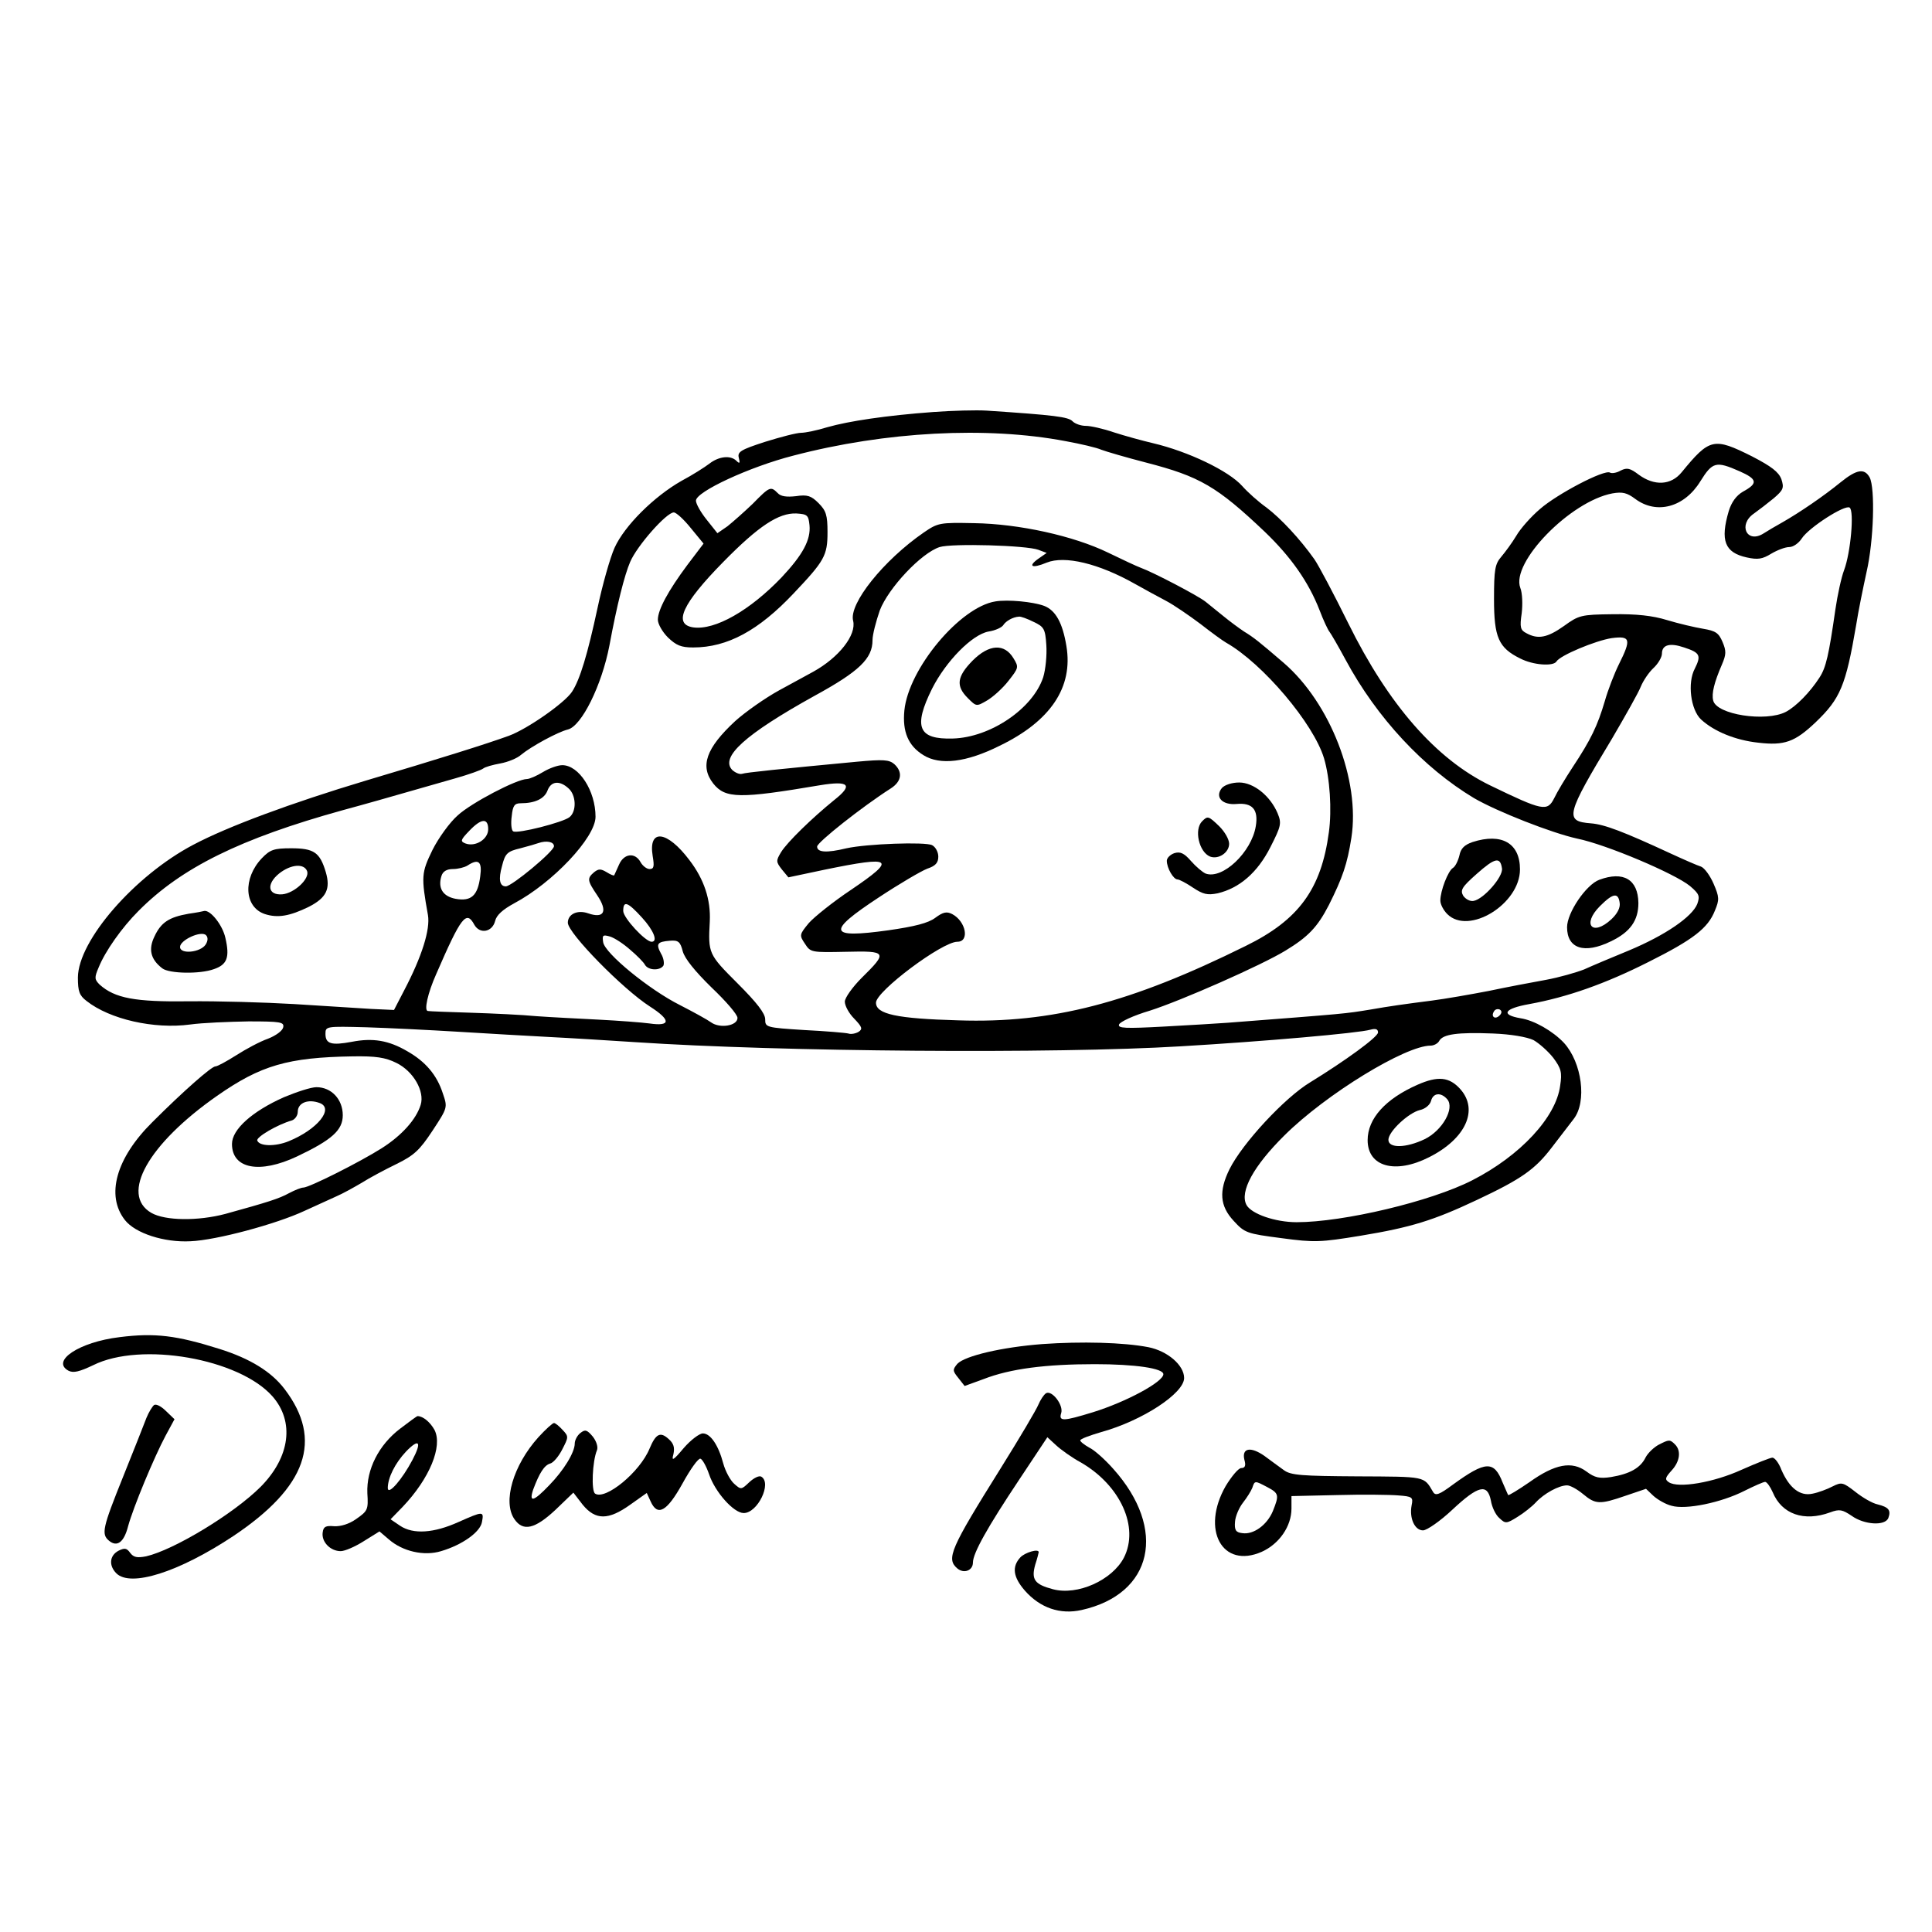
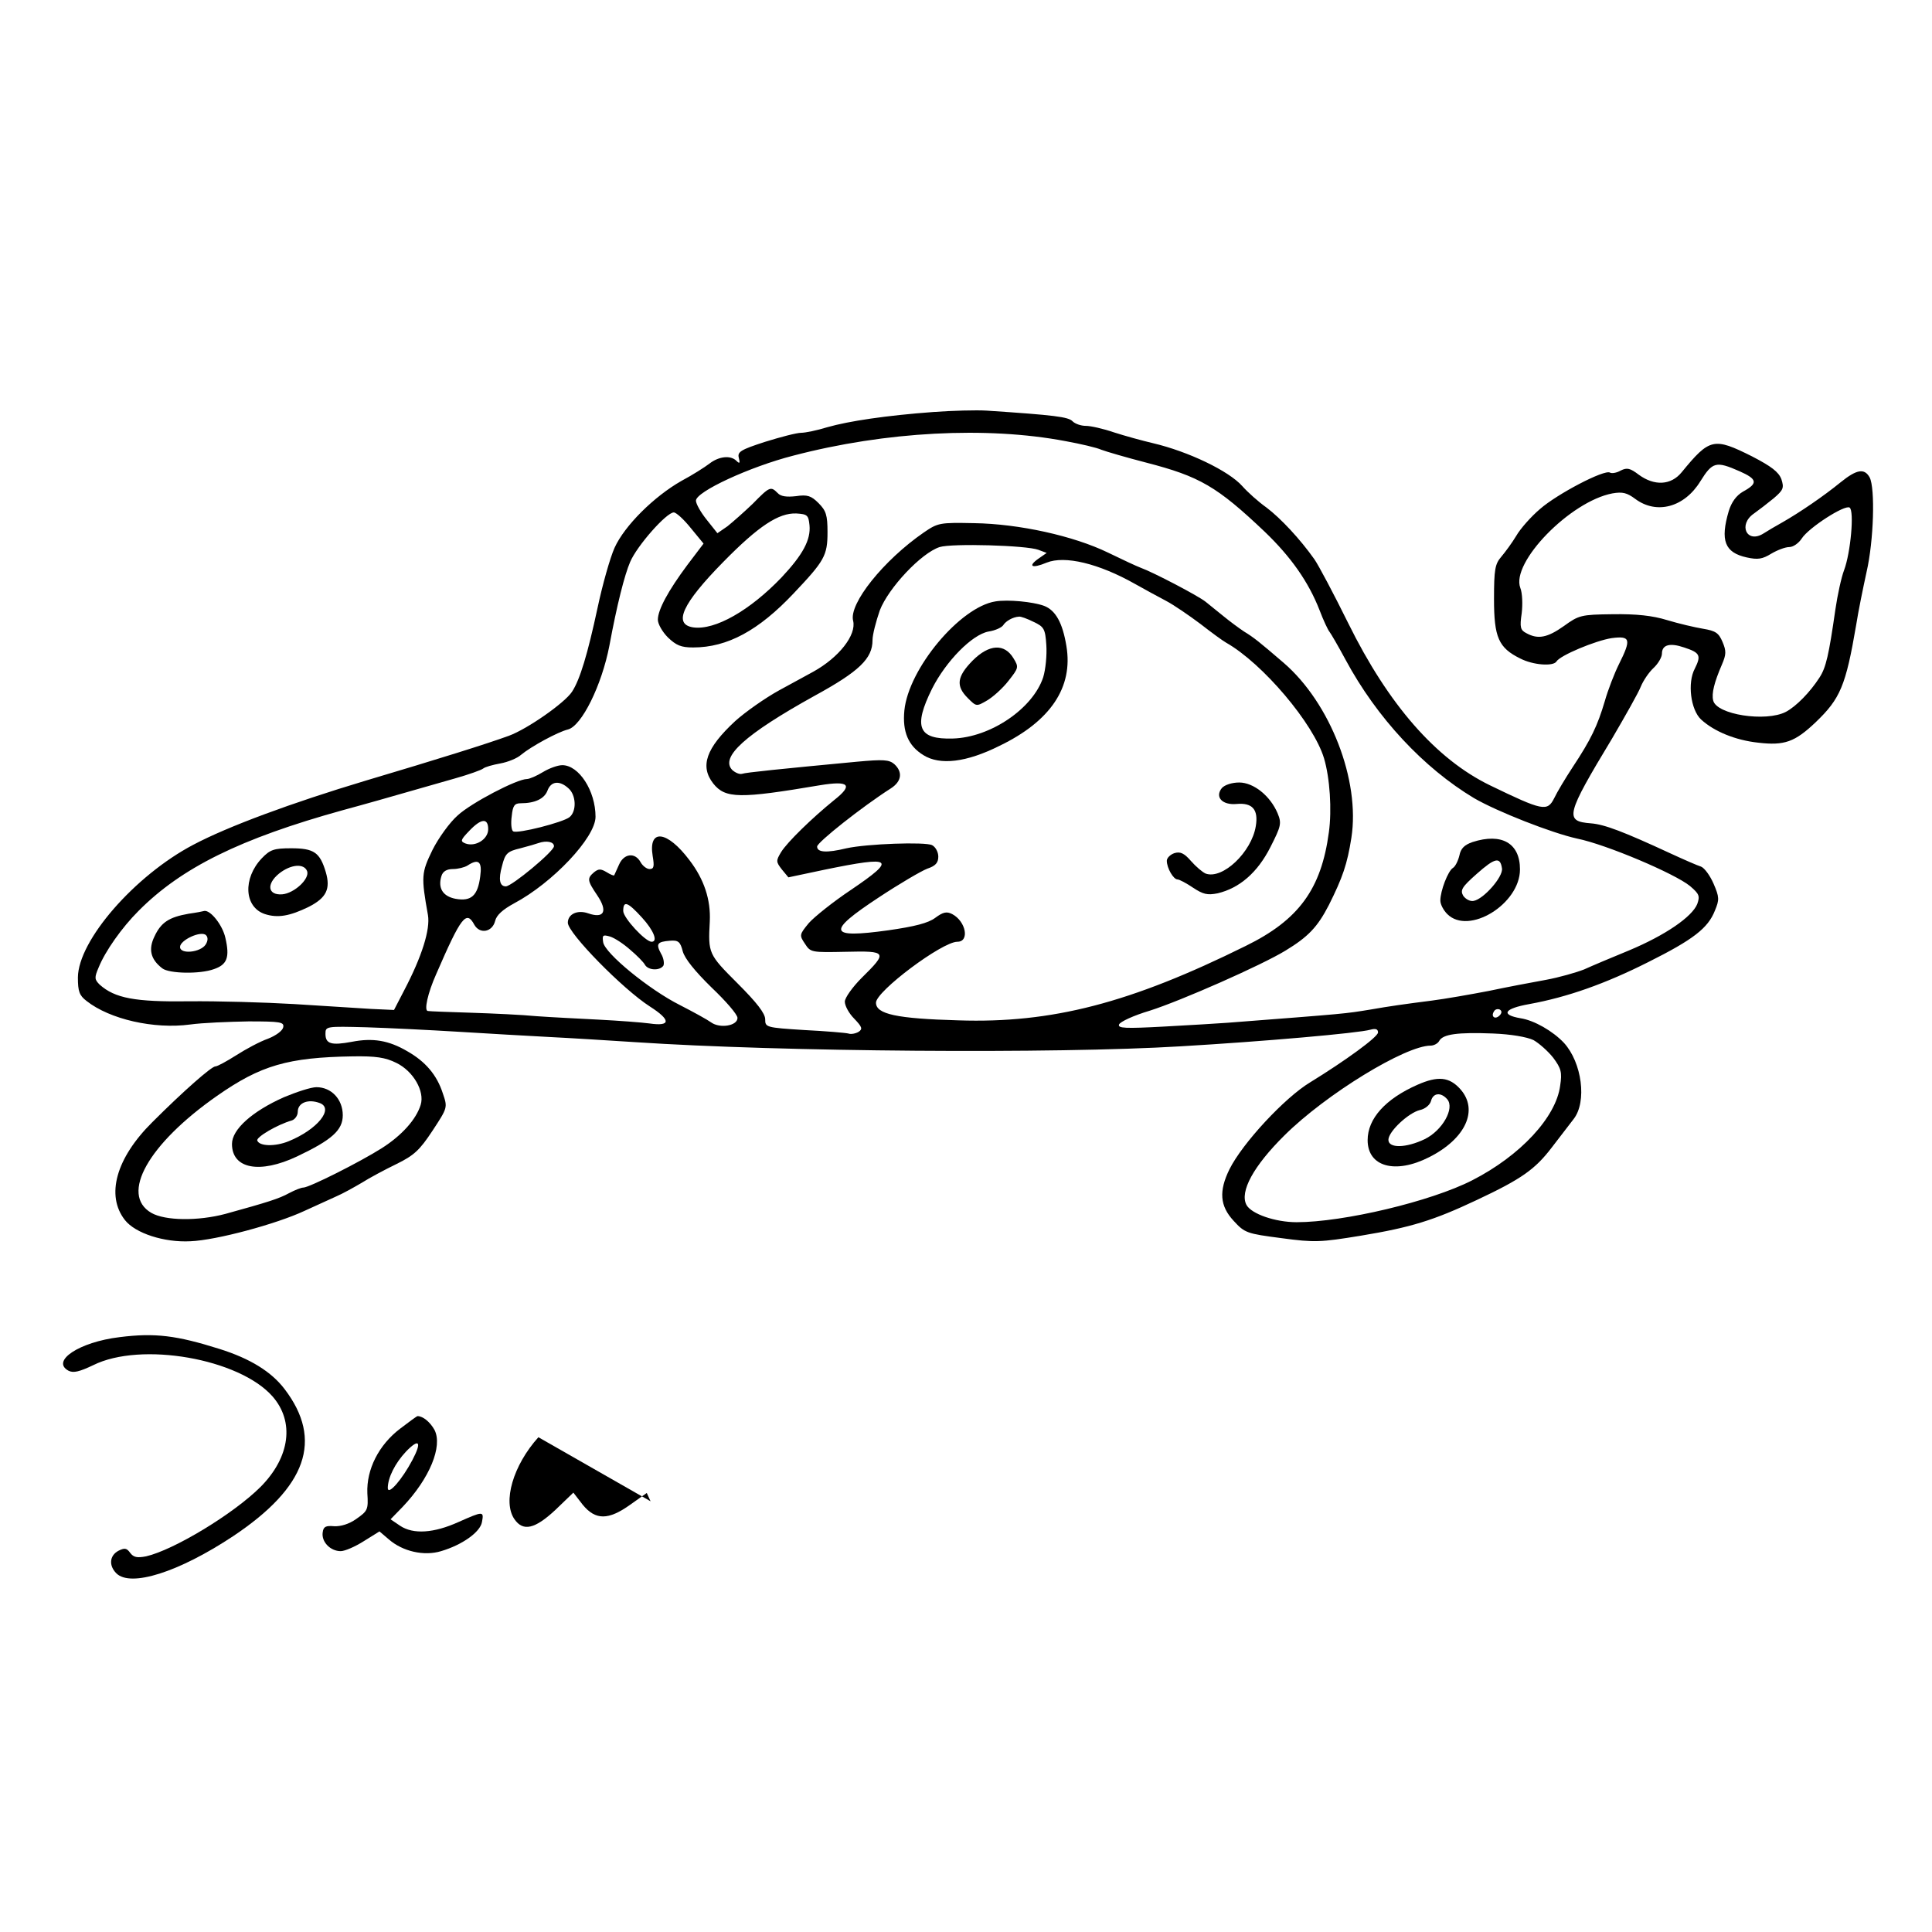
<svg xmlns="http://www.w3.org/2000/svg" version="1.0" width="558pt" height="558pt" viewBox="0 0 558 558" preserveAspectRatio="xMidYMid meet">
  <g transform="translate(0,558) scale(0.1,-0.1)" fill="#000000" stroke="none">
    <path d="M2695 4390 c-135 -10 -243 -26 -306 -44 -29 -9 -63 -16 -75 -16 -13 0 -59 -12 -104 -26 -71 -23 -81 -29 -76 -47 4 -15 2 -17 -7 -8 -17 17 -51 13 -78 -8 -13 -10 -49 -33 -81 -50 -79 -45 -164 -129 -193 -193 -13 -29 -35 -107 -49 -173 -29 -135 -51 -208 -74 -243 -21 -32 -128 -107 -182 -127 -66 -24 -200 -66 -415 -130 -213 -64 -397 -132 -497 -185 -169 -89 -332 -276 -333 -383 0 -40 4 -52 25 -68 67 -53 195 -82 299 -68 36 5 112 8 169 9 93 0 103 -2 100 -17 -2 -10 -21 -24 -44 -33 -23 -8 -64 -30 -92 -48 -27 -17 -54 -32 -60 -32 -11 0 -92 -71 -182 -161 -105 -104 -135 -212 -79 -283 30 -38 113 -65 189 -61 75 3 249 50 330 88 30 14 71 32 90 41 19 8 53 27 75 40 22 14 67 38 100 54 51 25 67 40 104 96 44 67 44 67 30 108 -17 53 -50 92 -103 122 -53 31 -99 39 -160 27 -59 -11 -76 -6 -76 23 0 22 2 22 118 19 64 -2 185 -8 267 -13 83 -5 200 -12 260 -15 61 -3 173 -10 250 -15 418 -28 1213 -34 1575 -12 239 14 513 38 548 48 15 4 22 2 22 -8 0 -13 -95 -82 -196 -144 -73 -44 -195 -175 -233 -251 -31 -63 -28 -106 12 -149 32 -35 38 -37 138 -50 96 -13 113 -12 229 7 145 24 210 44 335 103 130 61 169 89 217 152 24 31 52 68 63 82 39 50 24 163 -28 220 -32 34 -86 65 -125 71 -59 10 -48 28 25 41 110 20 220 59 343 121 130 65 173 98 193 149 13 31 13 39 -4 78 -10 23 -26 45 -36 49 -10 3 -49 20 -88 38 -136 63 -191 84 -230 87 -77 6 -73 23 61 245 38 65 76 132 83 150 7 17 23 41 37 54 13 12 24 31 24 41 0 26 23 32 64 18 46 -15 50 -23 31 -61 -22 -41 -12 -119 18 -147 38 -35 100 -60 165 -67 76 -9 106 2 166 59 71 68 87 105 117 281 6 39 20 107 30 153 21 91 25 242 9 273 -15 27 -37 24 -84 -14 -49 -40 -118 -87 -167 -115 -20 -11 -45 -26 -56 -33 -48 -30 -74 26 -27 58 14 10 40 30 57 44 28 24 30 30 22 55 -8 21 -29 37 -85 66 -110 55 -122 53 -203 -46 -31 -38 -79 -40 -124 -7 -25 19 -34 21 -52 12 -12 -7 -26 -9 -31 -6 -16 10 -153 -62 -202 -105 -26 -22 -57 -57 -69 -78 -12 -20 -32 -47 -43 -60 -18 -21 -21 -36 -21 -122 0 -111 13 -141 76 -172 37 -19 94 -23 104 -9 10 18 114 61 160 68 54 7 57 -3 21 -75 -13 -26 -32 -75 -41 -107 -21 -71 -40 -111 -93 -191 -21 -32 -45 -72 -53 -89 -20 -40 -33 -37 -186 37 -156 76 -293 233 -409 468 -42 85 -86 168 -98 185 -41 58 -97 118 -138 149 -24 17 -55 45 -70 62 -39 44 -156 100 -258 124 -30 7 -81 21 -112 31 -32 11 -68 19 -82 19 -14 0 -31 6 -38 13 -12 13 -52 18 -248 31 -30 2 -100 0 -155 -4z m382 -84 c44 -8 91 -19 104 -25 13 -5 71 -22 129 -37 155 -40 205 -69 343 -200 75 -72 126 -144 158 -226 11 -29 24 -57 29 -63 4 -5 25 -41 46 -80 91 -169 226 -313 371 -400 67 -39 225 -101 298 -117 84 -17 282 -101 326 -137 27 -23 29 -29 21 -52 -15 -37 -92 -90 -197 -134 -49 -20 -108 -45 -130 -55 -23 -9 -72 -23 -110 -30 -39 -7 -113 -21 -165 -32 -52 -10 -126 -23 -165 -28 -78 -10 -121 -16 -178 -26 -74 -12 -62 -11 -412 -38 -27 -2 -110 -7 -184 -11 -111 -6 -133 -5 -129 6 3 8 42 26 89 40 91 29 322 131 391 173 66 40 93 68 126 132 40 80 53 118 65 194 26 166 -61 390 -196 506 -71 61 -86 73 -114 90 -15 10 -42 30 -59 44 -17 14 -40 32 -52 42 -21 17 -151 85 -187 98 -11 4 -54 24 -95 44 -99 48 -256 83 -387 85 -99 2 -104 1 -145 -27 -116 -80 -217 -206 -204 -255 10 -41 -41 -106 -115 -147 -15 -8 -60 -33 -99 -54 -40 -22 -97 -62 -127 -89 -84 -78 -102 -130 -63 -180 35 -44 77 -44 308 -5 85 14 97 1 41 -43 -64 -52 -135 -121 -153 -150 -15 -25 -15 -28 2 -50 l19 -23 104 22 c199 41 210 32 77 -58 -51 -34 -106 -78 -122 -96 -27 -33 -28 -35 -11 -60 16 -25 19 -25 118 -23 120 3 121 -1 46 -75 -27 -27 -49 -58 -49 -69 0 -12 12 -34 27 -49 23 -24 25 -30 13 -38 -8 -5 -22 -8 -30 -5 -8 2 -66 7 -127 10 -111 7 -113 8 -113 31 0 17 -24 48 -80 104 -84 84 -85 86 -80 179 3 62 -16 121 -59 177 -64 85 -119 92 -106 12 5 -30 4 -38 -9 -38 -8 0 -20 9 -26 20 -16 29 -48 25 -62 -7 -7 -16 -13 -29 -14 -31 -1 -2 -11 2 -22 9 -17 10 -23 10 -36 0 -21 -18 -20 -24 9 -67 31 -46 20 -68 -26 -52 -31 11 -59 -2 -59 -27 0 -30 159 -192 237 -242 61 -39 61 -58 -1 -49 -22 3 -88 8 -146 11 -58 3 -139 7 -180 10 -41 4 -127 8 -190 10 -63 2 -119 4 -124 5 -12 0 -1 51 24 107 72 166 87 185 110 142 16 -28 52 -21 60 11 4 17 22 33 55 51 111 59 235 190 235 250 0 75 -48 149 -96 149 -13 0 -38 -9 -56 -20 -18 -11 -39 -20 -46 -20 -29 0 -161 -69 -200 -105 -23 -20 -56 -66 -73 -100 -32 -66 -33 -76 -13 -188 7 -41 -17 -119 -69 -218 l-29 -56 -66 3 c-37 2 -137 9 -222 14 -85 5 -222 9 -305 8 -156 -2 -213 9 -257 48 -15 15 -16 20 -3 50 19 47 67 115 115 163 124 125 294 209 590 291 63 17 147 41 185 52 39 11 102 29 140 40 39 11 75 24 80 28 6 5 28 11 50 15 22 4 49 15 60 25 29 24 106 66 135 73 40 10 98 128 120 242 22 119 44 205 60 242 20 47 105 143 126 143 7 0 29 -20 49 -45 l37 -45 -47 -62 c-55 -74 -85 -129 -85 -158 0 -12 13 -35 29 -51 24 -23 38 -29 73 -29 99 0 189 49 290 156 89 94 98 109 98 177 0 49 -4 62 -26 84 -21 21 -32 25 -65 20 -27 -3 -44 -1 -53 9 -20 20 -23 19 -72 -31 -25 -24 -58 -53 -73 -65 l-29 -20 -31 39 c-17 21 -31 46 -31 55 0 26 156 98 281 130 267 70 559 85 786 42z m1947 -87 c52 -23 54 -35 10 -59 -19 -11 -33 -30 -41 -56 -25 -85 -12 -120 52 -134 32 -7 45 -5 71 11 17 10 40 19 52 19 11 0 27 11 36 25 20 31 124 98 138 89 14 -9 3 -131 -16 -181 -8 -21 -19 -72 -25 -113 -19 -132 -27 -168 -46 -197 -27 -42 -67 -83 -97 -99 -58 -30 -201 -8 -210 33 -5 20 3 52 25 103 13 30 13 40 2 66 -11 26 -20 32 -56 38 -24 4 -71 15 -104 25 -42 13 -89 18 -157 17 -92 -1 -98 -3 -141 -34 -48 -34 -75 -39 -108 -21 -18 9 -20 17 -14 58 3 25 2 58 -4 73 -28 73 144 250 266 273 29 5 42 2 66 -16 62 -46 142 -24 188 51 35 56 45 59 113 29z m-2686 -156 c4 -42 -19 -85 -81 -151 -91 -95 -192 -153 -255 -144 -59 9 -31 69 87 189 102 104 160 142 211 140 32 -2 35 -5 38 -34z m661 -71 l24 -9 -23 -16 c-33 -23 -20 -30 23 -12 52 21 150 -2 256 -62 25 -14 65 -36 88 -48 23 -12 68 -43 100 -67 32 -25 65 -49 74 -54 106 -60 253 -234 283 -334 17 -57 23 -149 14 -214 -22 -164 -87 -253 -240 -328 -333 -165 -560 -224 -830 -215 -179 5 -238 18 -238 51 0 33 191 176 235 176 36 0 25 59 -15 80 -16 8 -26 6 -49 -11 -20 -15 -59 -25 -136 -36 -173 -24 -179 -5 -27 95 59 39 122 76 140 83 24 8 32 17 32 35 0 13 -8 28 -18 33 -20 10 -188 4 -247 -9 -58 -14 -85 -12 -85 5 0 12 130 115 213 168 31 20 35 47 10 70 -15 13 -32 14 -108 7 -222 -21 -321 -31 -332 -35 -7 -2 -19 3 -28 11 -36 37 37 103 237 214 130 71 168 108 168 161 0 16 10 54 21 86 25 65 120 166 173 183 36 11 250 5 285 -8z m-1357 -689 c22 -19 24 -66 3 -83 -18 -15 -151 -49 -163 -41 -5 3 -7 23 -4 44 3 30 8 37 26 37 41 0 68 13 77 36 10 28 35 31 61 7z m-232 -118 c0 -29 -37 -52 -66 -41 -15 6 -14 10 11 36 35 37 55 38 55 5z m190 -49 c0 -15 -122 -116 -139 -116 -18 0 -22 20 -11 59 9 36 15 42 53 51 23 6 47 13 52 15 23 8 45 4 45 -9z m-213 -87 c-7 -56 -26 -73 -71 -65 -37 7 -52 31 -41 66 4 13 15 20 33 20 15 0 34 5 42 10 32 21 43 12 37 -31z m467 -119 c34 -37 47 -70 28 -70 -18 0 -82 69 -82 89 0 31 13 26 54 -19z m-34 -93 c19 -16 39 -36 43 -44 10 -16 43 -17 53 -2 3 6 1 22 -7 35 -15 28 -11 34 26 37 24 2 30 -3 37 -31 6 -21 35 -57 83 -104 41 -39 75 -78 75 -88 0 -23 -51 -31 -76 -13 -11 8 -51 30 -90 50 -88 44 -218 150 -222 182 -3 20 -1 22 20 16 13 -4 39 -21 58 -38z m2511 -190 c-13 -13 -26 -3 -16 12 3 6 11 8 17 5 6 -4 6 -10 -1 -17z m98 -71 c16 -9 42 -32 57 -51 23 -31 26 -42 20 -81 -12 -91 -115 -202 -254 -273 -119 -61 -372 -121 -507 -121 -62 0 -131 24 -145 50 -20 38 20 112 110 201 120 119 349 259 422 259 9 0 21 6 25 14 11 19 52 25 155 21 52 -2 98 -10 117 -19z m-3284 -66 c49 -24 82 -82 70 -121 -13 -42 -54 -88 -112 -125 -63 -40 -210 -114 -227 -114 -6 0 -24 -7 -41 -16 -29 -16 -61 -26 -184 -60 -79 -21 -174 -20 -214 3 -91 53 -9 199 190 338 126 88 204 111 392 114 66 1 94 -3 126 -19z" />
    <path d="M4253 3148 c-23 -8 -34 -18 -38 -39 -4 -16 -12 -32 -19 -36 -14 -9 -36 -66 -36 -94 0 -11 9 -28 20 -39 62 -62 210 29 210 129 0 76 -53 106 -137 79z m85 -76 c4 -24 -53 -89 -82 -94 -10 -2 -23 5 -30 15 -9 16 -4 25 39 63 53 47 68 50 73 16z" />
    <path d="M756 3101 c-55 -58 -51 -141 9 -161 37 -12 72 -6 127 21 51 26 63 52 49 100 -17 57 -34 69 -100 69 -50 0 -61 -4 -85 -29z m131 -37 c8 -22 -37 -64 -72 -67 -42 -3 -46 30 -9 60 34 27 72 30 81 7z" />
-     <path d="M4619 3039 c-38 -14 -93 -95 -93 -137 0 -62 50 -78 126 -41 57 27 80 61 80 111 -1 68 -43 93 -113 67z m59 -67 c2 -14 -7 -31 -24 -47 -55 -51 -86 -15 -33 38 38 38 53 40 57 9z" />
    <path d="M545 2941 c-57 -10 -80 -25 -99 -66 -18 -37 -11 -66 23 -92 20 -15 108 -17 149 -2 38 13 46 34 33 90 -8 37 -43 81 -61 78 -3 -1 -23 -5 -45 -8z m49 -89 c-15 -23 -74 -29 -74 -7 0 20 61 48 75 34 6 -6 6 -16 -1 -27z" />
    <path d="M2875 3843 c-102 -16 -251 -194 -263 -315 -6 -61 11 -102 55 -129 48 -30 124 -21 220 27 147 71 213 169 193 288 -11 67 -31 103 -64 116 -32 12 -105 19 -141 13z m110 -59 c30 -14 34 -20 37 -67 2 -29 -2 -70 -9 -93 -30 -91 -153 -174 -261 -177 -100 -3 -115 33 -60 144 40 79 115 156 163 165 20 3 39 12 43 19 7 11 27 23 45 24 5 1 24 -6 42 -15z" />
    <path d="M2809 3672 c-45 -46 -49 -73 -14 -108 25 -25 25 -25 56 -7 17 10 45 35 62 57 29 37 30 39 14 65 -26 43 -70 41 -118 -7z" />
    <path d="M3529 3304 c-21 -26 1 -50 43 -46 45 4 63 -16 55 -64 -12 -75 -96 -155 -145 -137 -9 4 -28 20 -42 36 -20 23 -31 28 -48 23 -12 -4 -22 -14 -22 -22 0 -21 19 -54 31 -54 5 0 26 -11 45 -24 29 -19 41 -22 71 -16 63 15 115 60 152 133 31 61 33 69 21 98 -21 50 -69 89 -111 89 -21 0 -42 -7 -50 -16z" />
-     <path d="M3472 3208 c-24 -24 -9 -89 23 -102 25 -9 55 12 55 37 0 13 -13 35 -28 50 -32 31 -34 31 -50 15z" />
    <path d="M4094 2447 c-93 -41 -144 -98 -144 -160 0 -77 80 -99 178 -49 105 53 143 136 90 196 -32 36 -65 39 -124 13z m86 -42 c22 -26 -14 -90 -65 -115 -54 -26 -105 -27 -105 -2 0 24 58 78 91 86 15 3 29 15 32 26 6 24 29 26 47 5z" />
    <path d="M820 2411 c-92 -41 -150 -93 -150 -135 0 -72 80 -87 188 -36 101 48 132 76 132 119 0 46 -33 81 -76 81 -16 0 -58 -14 -94 -29z m104 -17 c41 -16 -7 -76 -90 -110 -39 -16 -85 -15 -91 2 -3 10 58 46 100 58 9 3 17 14 17 25 0 26 30 38 64 25z" />
    <path d="M345 1718 c-116 -14 -199 -69 -147 -97 14 -7 31 -3 71 16 138 69 422 19 518 -90 64 -73 51 -175 -34 -261 -79 -79 -252 -183 -331 -201 -26 -5 -36 -3 -46 10 -10 14 -16 15 -34 6 -26 -14 -28 -43 -6 -65 41 -41 180 3 337 107 213 142 261 278 149 425 -38 50 -99 88 -188 116 -124 39 -186 47 -289 34z" />
-     <path d="M3010 1698 c-117 -9 -223 -34 -245 -57 -14 -17 -14 -20 3 -41 l18 -23 55 20 c77 30 180 43 321 43 117 0 198 -12 198 -29 0 -22 -107 -80 -204 -110 -85 -26 -99 -27 -91 -2 7 23 -27 67 -44 57 -7 -5 -16 -19 -22 -33 -5 -13 -54 -96 -109 -184 -145 -232 -158 -261 -125 -289 19 -16 45 -6 45 17 0 27 42 102 134 240 l81 122 25 -23 c14 -13 46 -36 72 -50 114 -66 169 -187 124 -275 -34 -65 -134 -110 -205 -91 -53 14 -63 28 -51 71 6 18 10 35 10 36 0 11 -40 -1 -53 -15 -25 -27 -21 -57 13 -96 44 -50 102 -70 164 -56 206 46 248 233 91 408 -23 26 -54 54 -69 61 -14 8 -26 17 -26 21 0 4 27 14 61 24 119 33 239 112 239 156 0 37 -48 78 -103 89 -72 14 -194 17 -307 9z" />
-     <path d="M445 1522 c-5 -4 -15 -20 -22 -37 -6 -16 -36 -92 -67 -169 -60 -149 -64 -167 -41 -186 23 -19 43 -5 55 42 15 55 75 199 108 261 l26 48 -25 24 c-13 13 -28 21 -34 17z" />
    <path d="M1156 1454 c-62 -47 -98 -118 -95 -187 3 -47 1 -51 -32 -74 -21 -15 -45 -22 -64 -21 -24 2 -31 -1 -33 -18 -4 -27 22 -54 52 -54 12 0 42 13 67 29 l45 28 27 -23 c40 -35 102 -49 151 -34 61 18 113 55 118 84 6 32 4 32 -68 0 -71 -32 -130 -36 -168 -11 l-28 19 35 36 c78 82 116 175 92 222 -12 22 -33 40 -49 40 -2 0 -24 -16 -50 -36z m35 -91 c-29 -55 -70 -103 -71 -81 0 30 21 72 53 106 38 39 46 28 18 -25z" />
-     <path d="M1555 1429 c-73 -81 -104 -187 -69 -237 25 -36 59 -28 118 27 l52 50 27 -35 c37 -45 74 -45 137 0 l48 34 11 -24 c20 -45 47 -30 92 51 23 42 46 74 52 72 6 -2 17 -22 25 -45 17 -51 71 -112 100 -112 40 0 82 86 51 105 -6 4 -21 -3 -35 -16 -23 -22 -24 -22 -44 -4 -11 10 -25 36 -31 58 -14 53 -37 87 -59 87 -10 0 -35 -19 -55 -42 -31 -37 -36 -39 -30 -18 4 19 1 31 -14 44 -24 22 -37 15 -55 -28 -28 -68 -127 -149 -157 -130 -12 7 -8 94 5 125 4 9 -1 26 -12 40 -17 20 -22 21 -36 10 -9 -7 -16 -21 -16 -30 0 -26 -32 -78 -74 -121 -45 -47 -59 -51 -46 -12 18 48 32 70 49 75 9 2 25 21 35 41 18 35 19 37 1 56 -10 11 -21 20 -25 20 -4 0 -24 -18 -45 -41z" />
-     <path d="M4790 1407 c-13 -7 -30 -23 -37 -36 -15 -31 -46 -48 -100 -57 -33 -5 -47 -2 -71 16 -42 31 -91 22 -165 -31 -32 -22 -60 -39 -61 -37 -1 1 -8 18 -16 36 -25 64 -49 63 -144 -6 -39 -29 -50 -33 -57 -21 -27 46 -20 44 -218 45 -161 1 -193 3 -213 18 -13 9 -38 28 -56 41 -40 28 -66 23 -58 -11 5 -17 2 -24 -9 -24 -8 0 -28 -24 -45 -52 -72 -126 -10 -240 104 -190 51 23 86 74 86 125 l0 36 133 3 c72 2 152 1 175 -1 41 -3 44 -5 39 -29 -7 -37 9 -72 33 -72 11 0 50 27 85 60 75 70 101 76 111 26 3 -19 14 -42 25 -51 17 -16 20 -16 52 4 18 11 42 30 53 42 23 25 66 49 90 49 9 0 29 -11 46 -25 36 -30 48 -31 123 -5 l59 20 21 -20 c12 -11 36 -25 53 -29 41 -12 143 9 210 43 28 14 55 26 60 26 5 0 15 -14 22 -30 26 -63 90 -86 166 -58 27 10 35 8 62 -10 36 -26 97 -30 106 -6 8 22 1 31 -31 39 -15 3 -44 20 -64 36 -36 28 -40 29 -66 16 -15 -8 -42 -18 -58 -21 -36 -8 -67 16 -90 69 -7 19 -19 35 -26 35 -6 0 -46 -16 -89 -35 -81 -37 -183 -54 -210 -36 -12 8 -11 13 8 34 24 26 28 57 10 75 -15 15 -17 15 -48 -1z m-1130 -122 c34 -18 35 -23 16 -70 -17 -40 -56 -68 -88 -63 -19 2 -23 9 -21 33 1 16 12 41 23 55 11 14 23 33 27 43 7 21 7 21 43 2z" />
+     <path d="M1555 1429 c-73 -81 -104 -187 -69 -237 25 -36 59 -28 118 27 l52 50 27 -35 c37 -45 74 -45 137 0 l48 34 11 -24 z" />
  </g>
</svg>